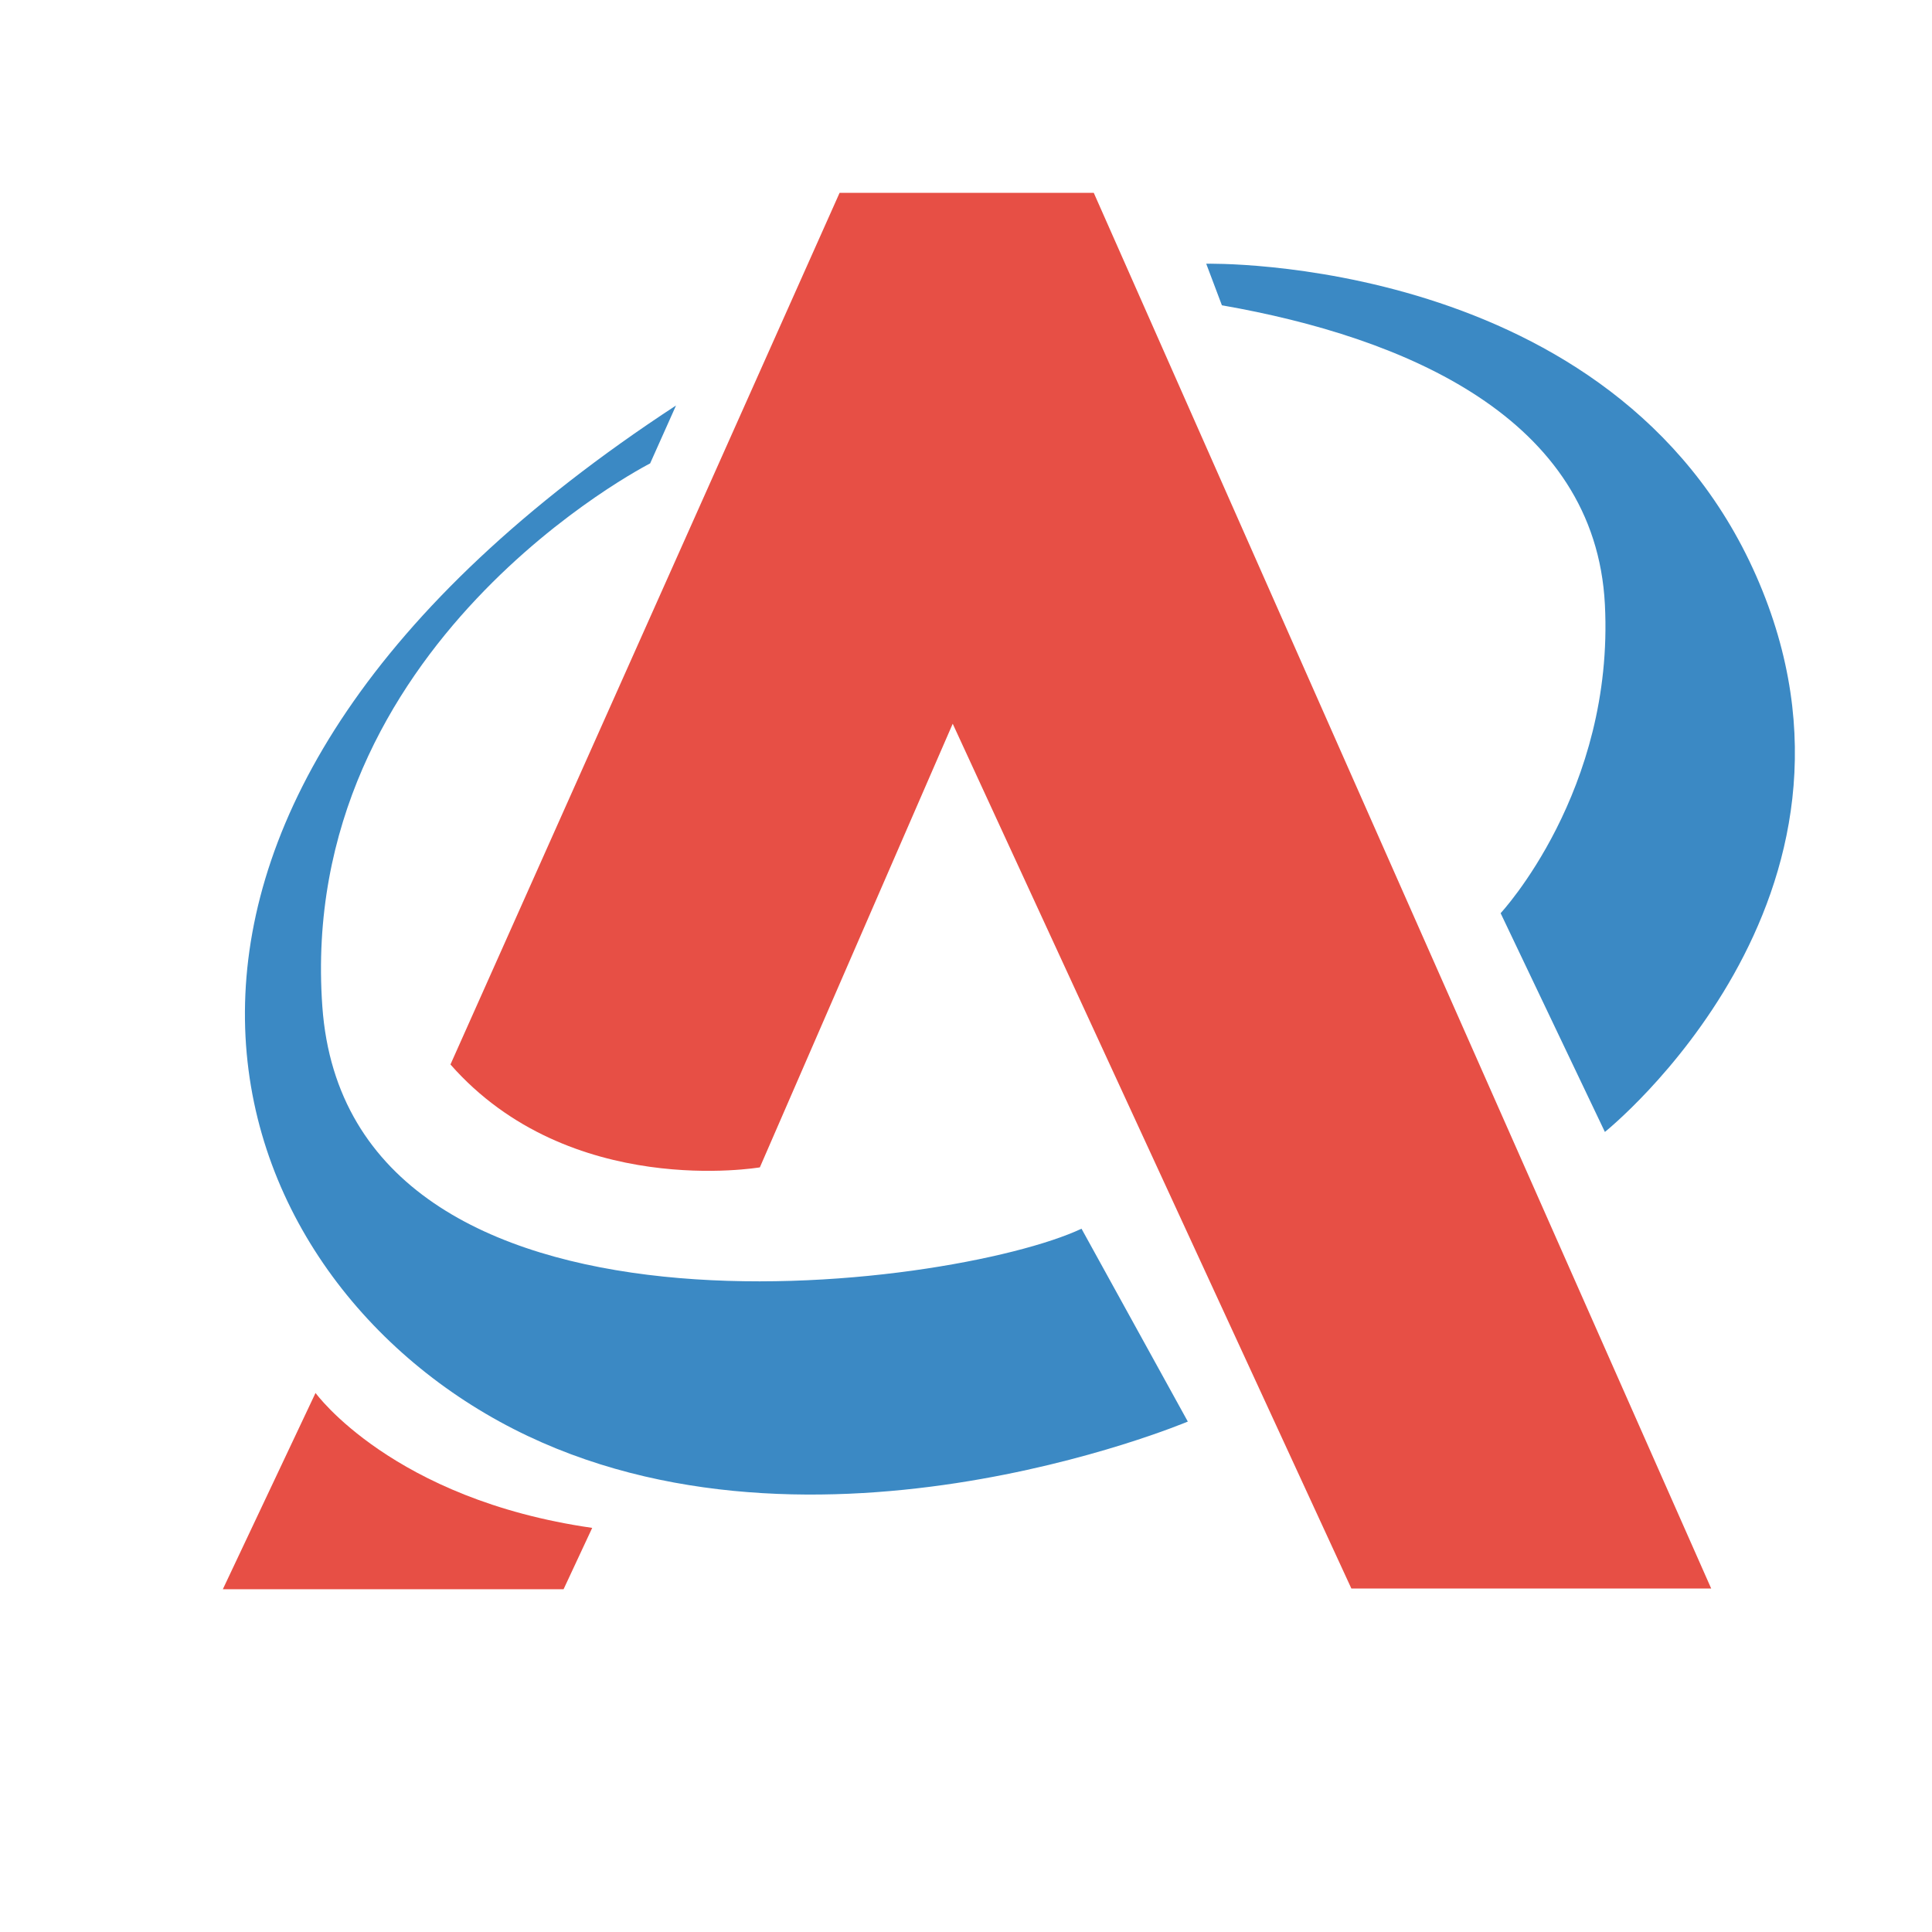
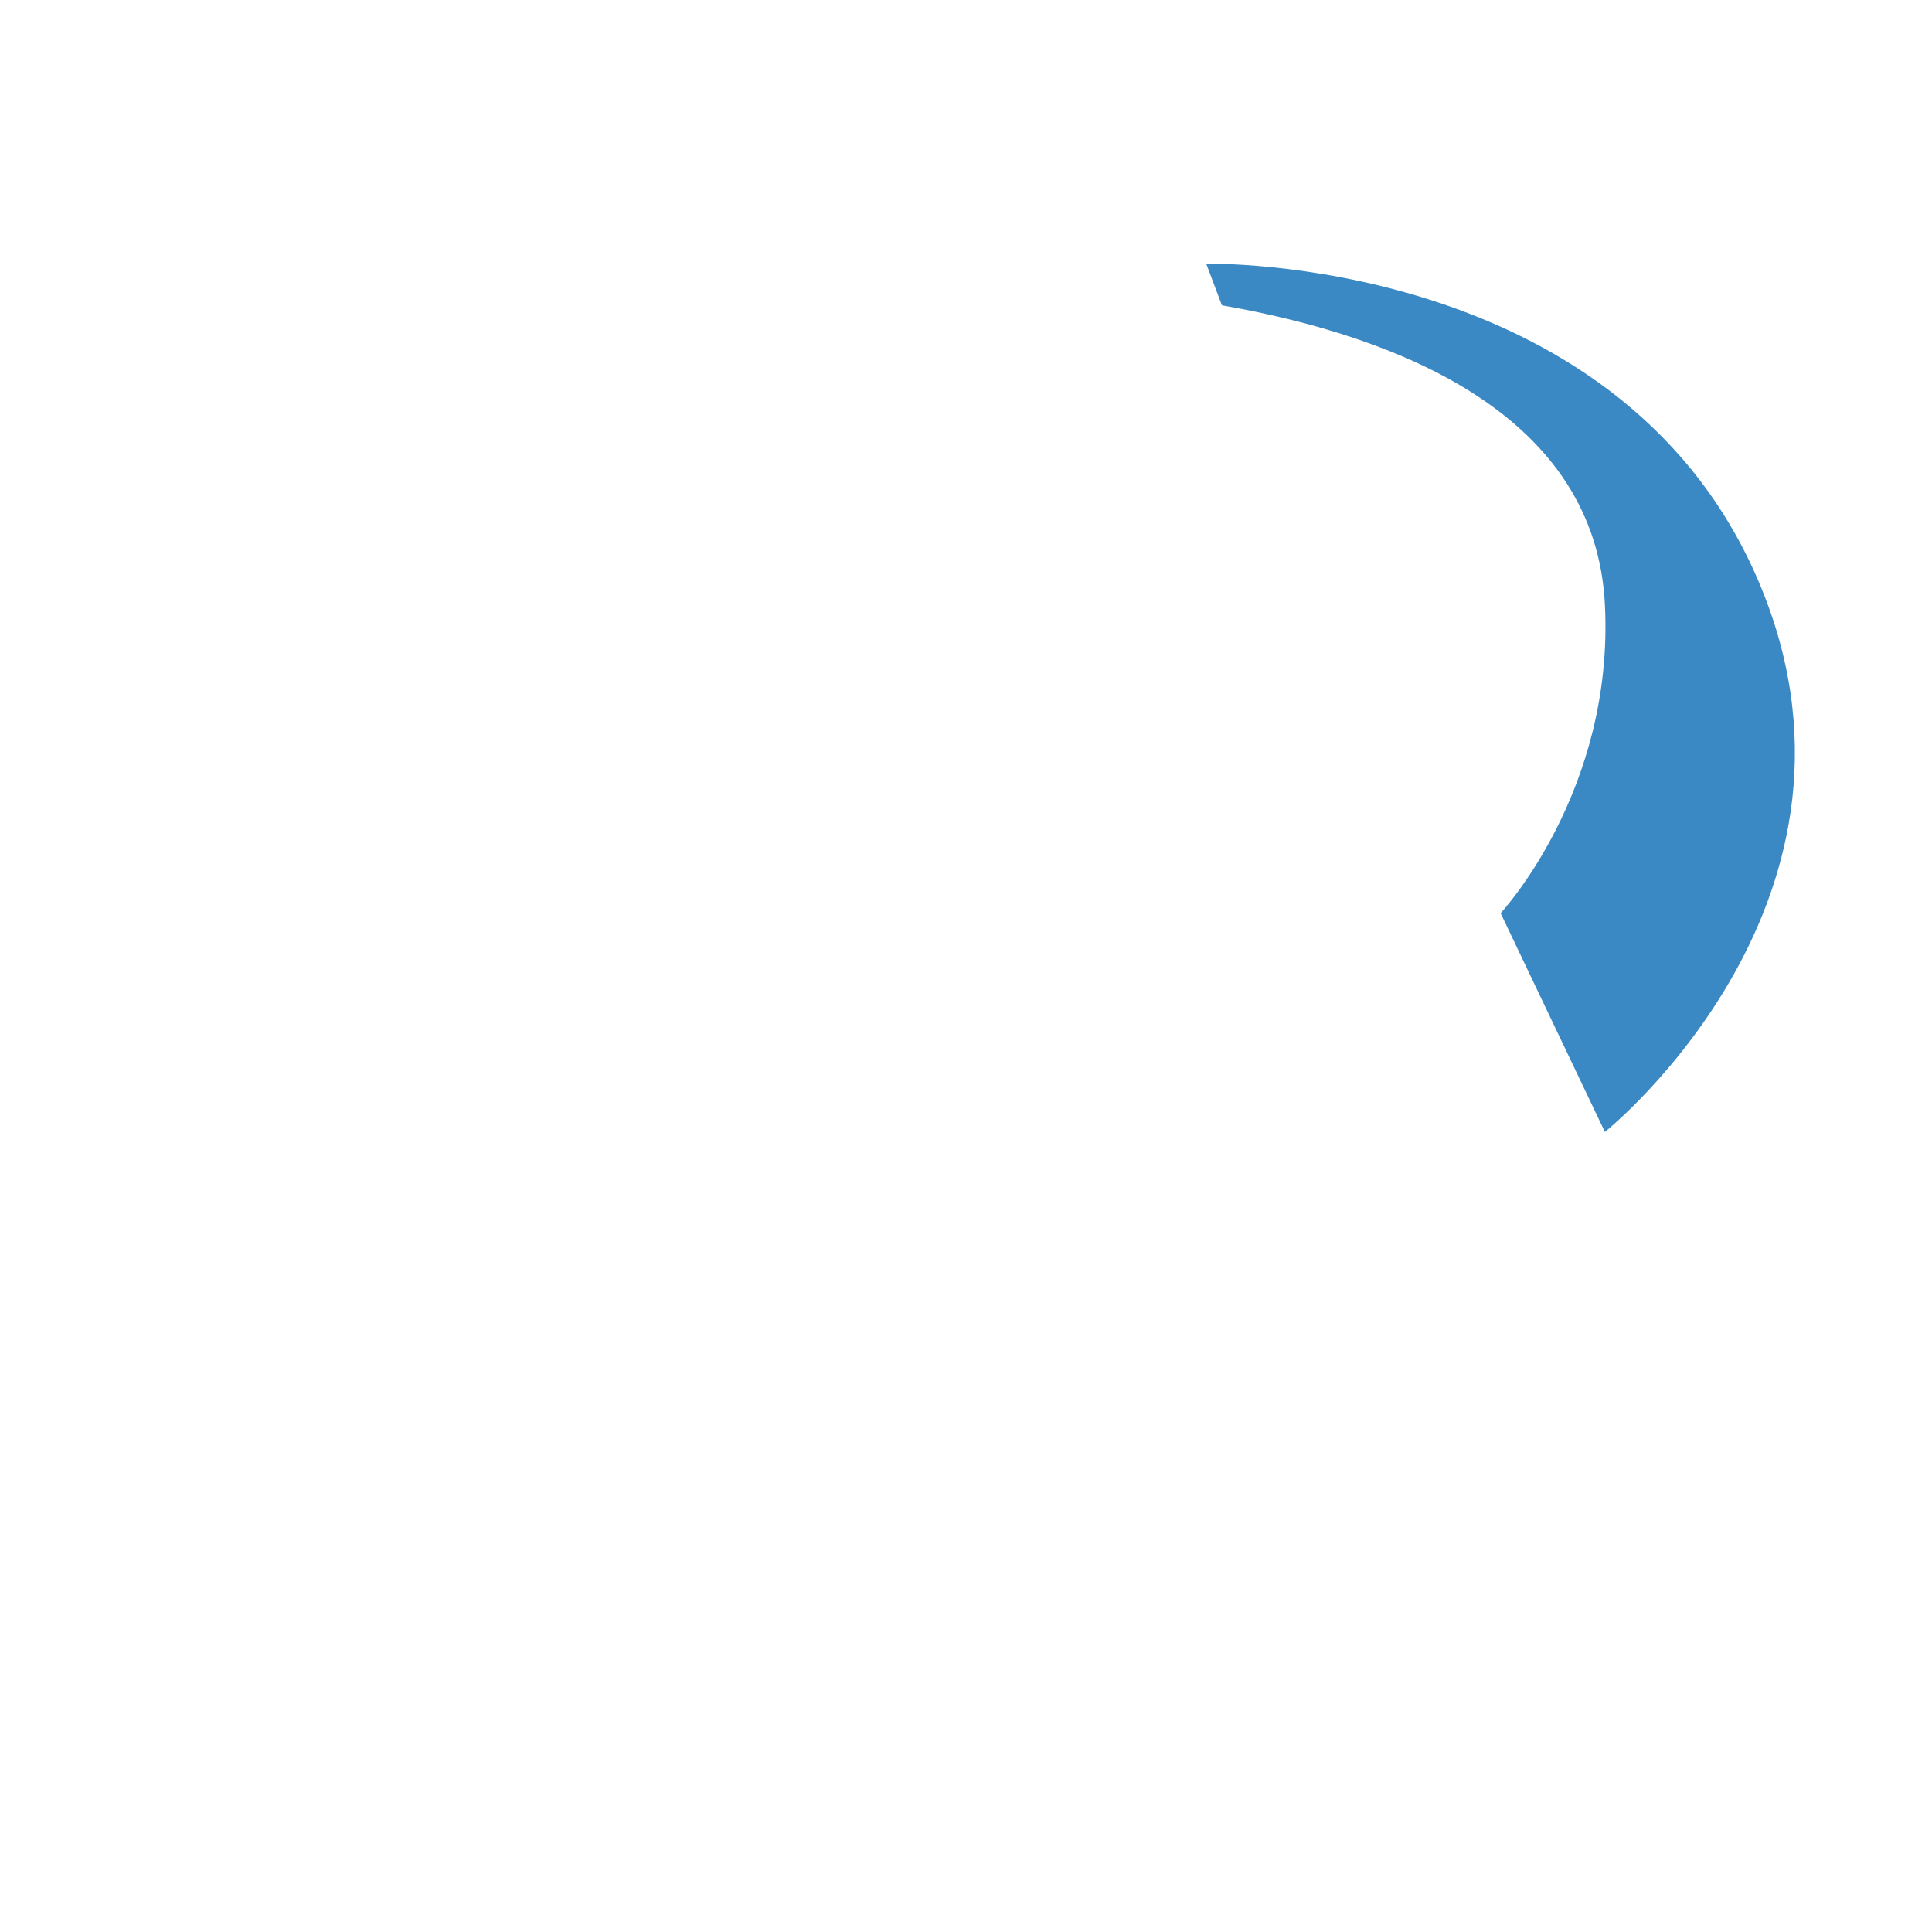
<svg xmlns="http://www.w3.org/2000/svg" version="1.1" id="Layer_1" x="0px" y="0px" viewBox="0 0 283.5 283.5" style="enable-background:new 0 0 283.5 283.5;" xml:space="preserve">
  <style type="text/css">
	.st0{fill:#E74F45;}
	.st1{fill:#3B89C4;}
</style>
  <g>
-     <path class="st0" d="M66.1,156.2l57.1-127.9h37.3l90.6,204.8h-52.8l-58.5-126.9l-28.3,65.1C111.4,171.3,83.6,176.1,66.1,156.2z" />
-     <path class="st0" d="M46.3,204.4c0,0,11.3,15.6,40.6,19.8l-4.2,9h-50L46.3,204.4z" />
    <path class="st1" d="M177,38.7c0,0,59.9-1.4,80.7,45.8c20.8,47.2-22.2,81.6-22.2,81.6l-15.3-32.1c0,0,16.7-17.9,15.3-45.3   s-29.3-39.2-56.2-43.9L177,38.7z" />
-     <path class="st1" d="M95.4,68c0,0-51.9,26.4-48.1,79.7c3.8,53.3,92.5,41.5,111.4,32.6l15.6,28.3c0,0-57.1,24.1-101,0   S9,118.5,99.2,59.5L95.4,68z" />
  </g>
</svg>